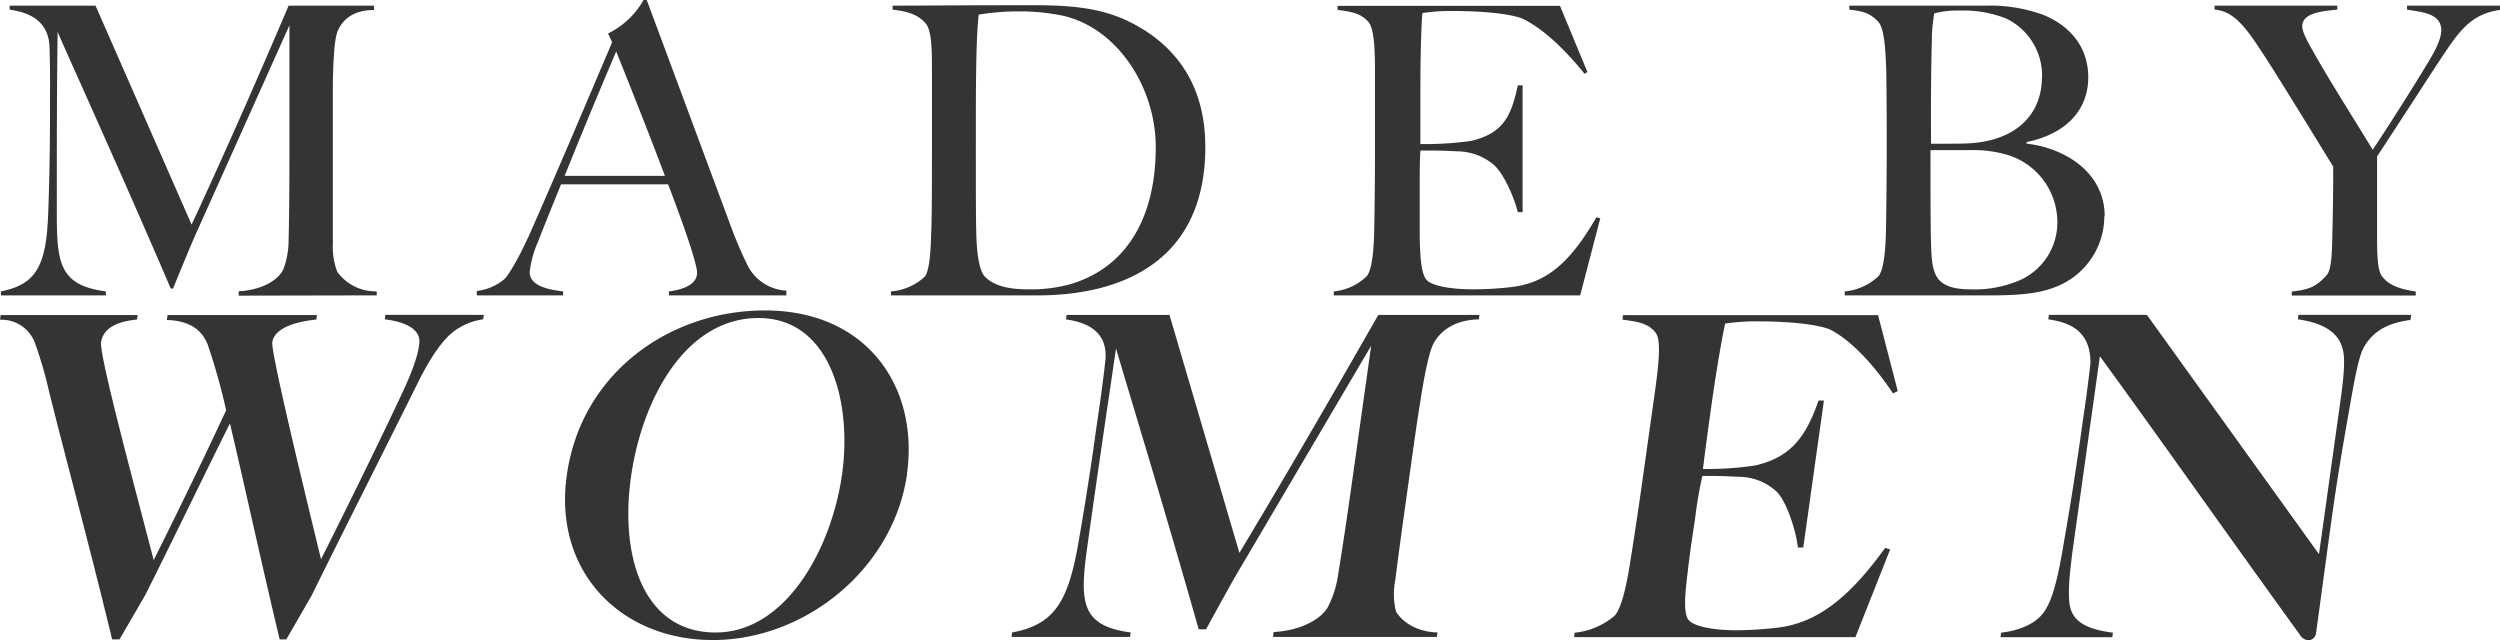
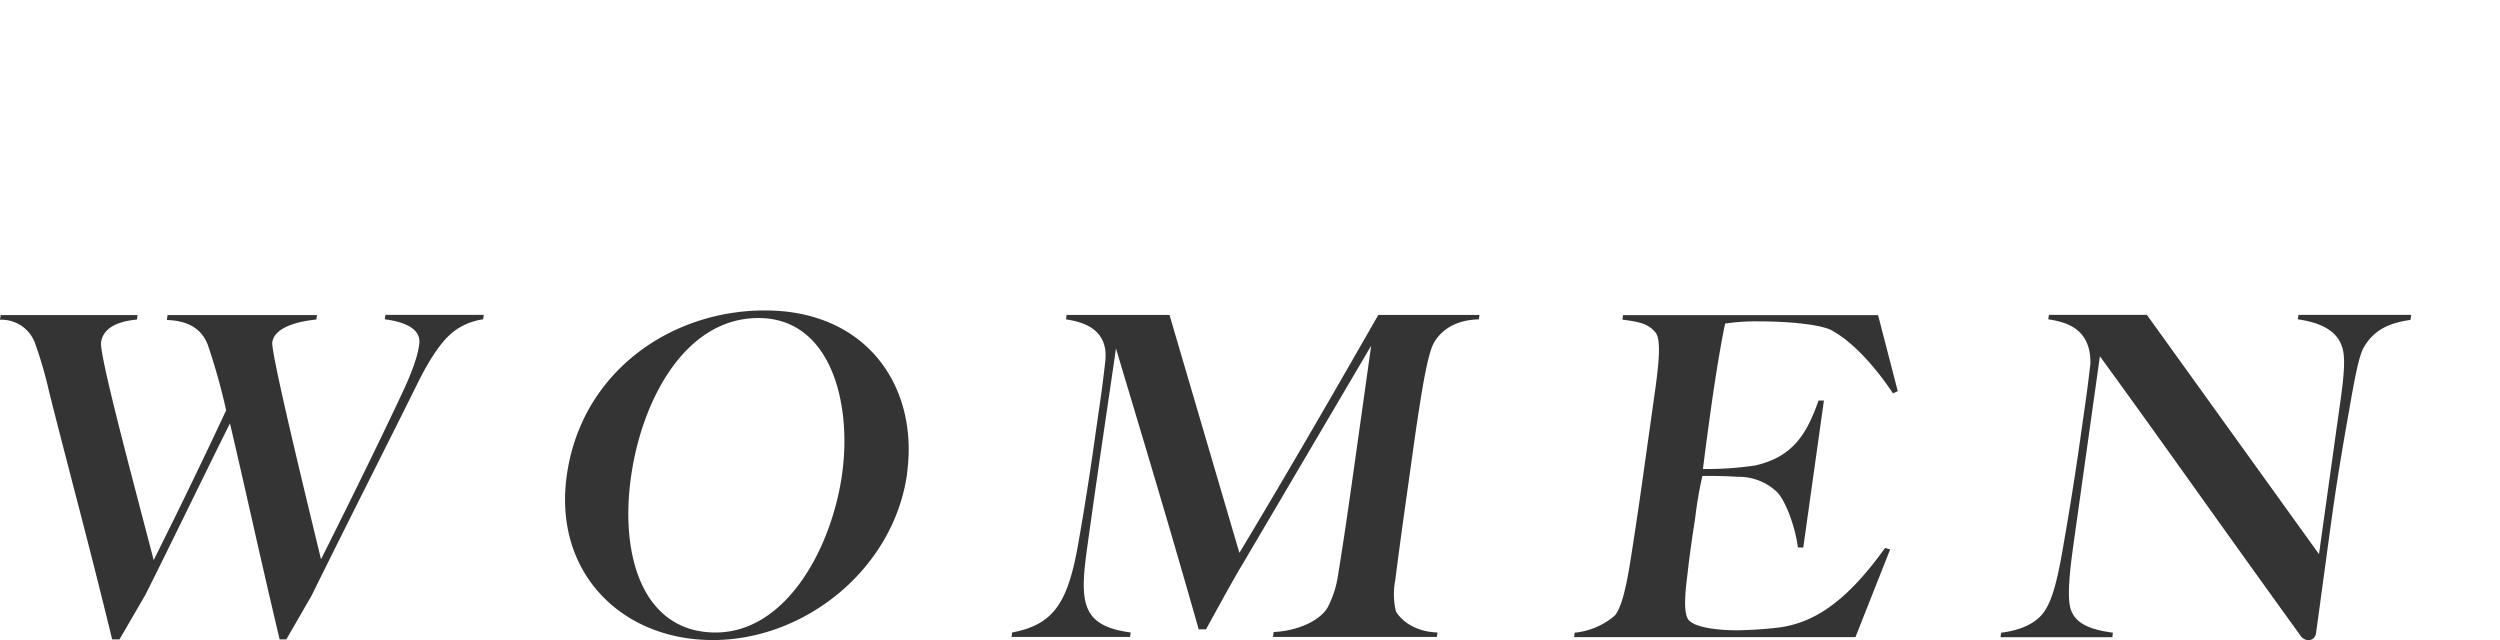
<svg xmlns="http://www.w3.org/2000/svg" id="Lager_2" data-name="Lager 2" width="438.961" height="112.434" viewBox="0 0 438.961 112.434">
  <g id="Lager_1" data-name="Lager 1">
-     <path id="Path_1" data-name="Path 1" d="M66.112,51.862v-.7a8.336,8.336,0,0,1-6.917-3.42,12.1,12.1,0,0,1-.787-4.878V14.388c.077-3.252.219-7.213.787-8.762.774-2.052,2.684-3.871,6.452-3.871V.994H50.64c-.632,1.484-8.7,20.556-17.034,38.442L16.741.994H1.669v.7C4,2.052,8.521,2.981,8.663,8.336s.077,6.994.077,12.311c0,6.3-.142,12.014-.284,16.04C8.172,46.352,6.611,49.888.12,51.165v.7H18.56v-.7c-8.194-1.071-8.62-5.02-8.62-13.859,0-13.782,0-19.356.142-31.718C11.372,8.7,20.96,29.68,29.942,50.662h.413c.426-1.058,3.252-7.988,4.168-9.962L50.782,4.452V24.518c0,6,0,11.446-.142,17.666a14.621,14.621,0,0,1-.916,5.084c-.916,1.974-3.871,3.678-7.846,3.871v.774Zm50.6-20.982h-17.6c4.452-11.1,7.962-19.266,9.046-21.847,1.7,4.233,5.381,13.42,8.555,21.834ZM138.04,51.862v-.839a8.052,8.052,0,0,1-6.788-4.387,70.261,70.261,0,0,1-2.968-6.93L113.522,0h-.568a14.285,14.285,0,0,1-6.22,5.871l.71,1.548C102.928,18.066,96.85,32.364,92.875,41.293c-2.194,4.8-3.742,7.136-4.375,7.743a9.2,9.2,0,0,1-4.813,2.052v.774h15.15v-.7c-2.478-.284-5.871-.929-5.871-3.394A18.621,18.621,0,0,1,94.45,42.4c1.29-3.329,2.581-6.452,4.026-10.039h18.8c2.826,7.42,5.084,13.924,5.084,15.55,0,2.684-4.31,3.174-4.942,3.252v.7Zm73.554-26.144c0-12.156-6.581-18.93-14.414-22.4-6.013-2.581-12.517-2.4-18.453-2.4-10.53,0-18.156.077-22.04.077v.7c2.465.284,4.452.787,5.858,2.478C163.6,5.458,163.6,9.11,163.6,12.44V26.221c0,5.162,0,12-.129,14.62-.077,3.045-.284,6.71-1.136,7.743a9.872,9.872,0,0,1-5.936,2.581v.7h25.808c13.072,0,29.4-4.8,29.4-26.144Zm-8.7.142c0,12.3-5.084,21.2-15.188,24.092a26,26,0,0,1-7.136.852c-2.581,0-5.729-.284-7.639-2.194-1.2-1.2-1.484-5.007-1.548-7.743-.077-3.11-.077-8.272-.077-14.285,0-11.162,0-19.356.5-24.015A42.765,42.765,0,0,1,178.662,2a37.177,37.177,0,0,1,7.278.632C195.7,4.4,202.9,14.93,202.9,25.86Zm78.148,12.5-.774-.206c-4.658,8.052-8.762,11.446-14.7,12.22a55.191,55.191,0,0,1-6.994.426c-3.742,0-7.42-.568-8.272-1.832s-.981-4.245-1.058-7.278V33.28c0-2.749,0-5.575.142-6.852,2.968,0,3.6,0,6.452.142a10.065,10.065,0,0,1,6.452,2.4c1.7,1.561,3.394,5.3,4.181,8.272h.839V14.982h-.839c-1.136,5.3-2.478,8.414-8.207,9.756a57.476,57.476,0,0,1-8.9.555v-10.1c0-6.22.206-11.369.348-12.9a32.636,32.636,0,0,1,5.368-.361c6.155,0,10.749.645,12.375,1.419,3.252,1.626,6.917,4.878,10.736,9.614l.5-.31L273.882,1.032H234.821v.7c2.581.361,3.949.568,5.368,2.052,1.123,1.2,1.2,5.368,1.2,8.7V26.221c0,5.162-.077,12-.142,14.62-.077,3.045-.348,6.452-1.29,7.639a9.575,9.575,0,0,1-5.794,2.684v.7h43.255l3.523-13.5Zm88.471-.413c0-7.562-6.852-11.949-13.7-12.724v-.284c6.362-1.29,10.814-5.162,10.814-11.381,0-5.575-3.536-9.317-8.272-11.085A27.434,27.434,0,0,0,348.481.994H324.673v.7c2.581.284,3.665.645,5.084,2.129,1.123,1.2,1.29,5.291,1.407,8.62.077,5.652.077,8.117.077,13.782,0,5.162-.077,12-.142,14.62-.077,3.045-.348,6.452-1.29,7.639a9.975,9.975,0,0,1-5.936,2.684v.7h24.389c4.091,0,8.826,0,12.427-1.407a13.317,13.317,0,0,0,8.762-12.5Zm-11.02-24.389c0,6.452-4.452,11.175-12.9,11.614-1.29.065-3.458.065-6.568.065,0-.839-.077-11.3.142-17.872a28.11,28.11,0,0,1,.426-5.02,16.517,16.517,0,0,1,4.516-.49,20.518,20.518,0,0,1,8.13,1.407,11.136,11.136,0,0,1,6.284,10.246Zm2.71,25.15a11.123,11.123,0,0,1-6.22,10.323,19.885,19.885,0,0,1-9.123,1.768c-3.174,0-4.723-.774-5.575-1.832-1.136-1.484-1.2-3.742-1.29-7.278-.064-3.11-.064-9.265-.064-15.33H345.8a21.228,21.228,0,0,1,6.646.839A12.349,12.349,0,0,1,361.2,38.713ZM438.927,1.678V.994H422.6v.7c2.581.426,6.013.645,6.013,3.613,0,1.91-1.7,4.658-2.581,6.078-1.755,2.968-7.059,11.369-9.459,14.9-3.11-5.084-7.213-11.614-9.188-15.046C405.9,8.659,404.2,5.871,404.2,4.658c0-2.4,3.394-2.684,6.155-2.968v-.7h-21.55v.7c3.807.284,6,3.871,9.536,9.33,2.684,4.168,10.814,17.459,11.3,18.234,0,5.162-.065,8.7-.142,11.3-.064,3.045-.064,6.71-.994,7.743-2.116,2.4-3.665,2.581-6.142,2.9v.7h21.769v-.7c-2.052-.361-4.594-.787-6.013-2.826-.71-.994-.774-4.039-.774-6.723V27.46c2.258-3.394,8.555-13.149,10.878-16.685,3.471-5.226,5.446-8.259,10.672-9.033Z" transform="translate(0.035)" fill="#343434" />
    <path id="Path_2" data-name="Path 2" d="M84.832,43.8l.116-.787H67.67l-.116.787c2.581.31,6.452,1.29,6.065,4.31-.142,1.019-.4,2.916-2.581,7.743C66.3,66.061,58.43,81.843,56.365,85.934,54.533,78.32,47.539,49.8,47.81,47.84c.452-3.226,6.452-3.871,7.743-4l.1-.787H29.422l-.129.865c5.084.155,6.53,2.749,7.175,4.31a109.131,109.131,0,0,1,3.239,11.549C34.08,71.868,28.518,83,26.983,86.088c-2.645-10.323-9.575-35.809-9.239-38.248.5-3.536,5.265-3.871,6.3-4l.116-.787H.116L0,43.879a6.259,6.259,0,0,1,6.22,4.31,72.547,72.547,0,0,1,2.387,8.259C11.923,69.713,15.485,82.669,19.692,100h1.29l4.555-7.846c4.7-9.356,10.13-20.647,14.84-30.08C43.074,73.533,45.539,85,49.1,100h1.174l4.465-7.743C60.65,80.243,68.392,65,73.476,54.718c3.071-6.129,5.162-7.936,6.013-8.646A11.085,11.085,0,0,1,84.832,43.8ZM159.25,70.9c2.116-15.072-6.891-28.66-24.957-28.66-16.646,0-32.26,10.917-34.777,28.983-2.374,16.866,9.446,28.892,25.654,28.892s31.757-12.491,34.106-29.228Zm-11.394.09c-1.845,13.111-9.885,27.8-22.208,27.8-12.569,0-16.853-13.111-14.853-27.331,1.9-13.511,9.5-27.886,22.376-27.886C145.74,43.569,149.637,58.267,147.856,70.991ZM252.29,99.573l.116-.787c-5.084-.155-7.149-3.3-7.317-3.768a12.827,12.827,0,0,1-.1-5.42c.774-6.129,1.561-11.7,2.349-17.279.671-4.787,1.29-9.42,2.1-14.453.581-3.613,1.368-8.013,2.232-9.743,1.187-2.271,3.742-4.233,7.988-4.31l.116-.787H242.018c-.929,1.561-12.62,22.221-24.4,41.784L205.344,43.027H187.278l-.1.787c2.581.387,7.562,1.484,6.891,7.381s-1.019,7.743-1.858,13.743c-.981,6.994-2.026,13.356-2.813,17.821-1.819,10.685-4.258,14.62-11.678,16.027l-.116.787h20.814l.116-.787c-8.943-1.174-8.956-5.575-7.575-15.395,2.1-14.995,3.071-21.279,4.994-34.48,1.432,4.955,8.22,27.1,14.517,49.32h1.29c.645-1.174,4.878-8.943,6.194-11.072,4.22-7.149,18.776-31.886,22.8-38.713l-2.9,20.647c-1.007,7.149-1.794,12.724-2.916,19.64a17.859,17.859,0,0,1-1.819,5.652c-1.29,2.207-4.968,4.091-9.485,4.323l-.116.865Zm79.528-15.395-.826-.232c-6.452,8.956-12.052,13.111-18.7,13.975A70.583,70.583,0,0,1,305,98.4c-4,0-7.923-.632-8.672-2.052s-.426-4.71,0-8.078c.206-2.052.839-6.53,1.29-9.356a73.653,73.653,0,0,1,1.29-7.613c3.3,0,3.226,0,6.336.155a9.7,9.7,0,0,1,6.775,2.671c1.652,1.729,3.265,6.452,3.665,9.743h.942l3.626-25.808h-.942c-2.078,5.9-4.529,9.9-11.1,11.394a56.443,56.443,0,0,1-9.2.619c.077-.542.387-3.291,1.5-11.227.968-6.9,2.013-12.646,2.4-14.3a35.744,35.744,0,0,1,5.794-.387c6.826,0,11.511.787,12.9,1.574,3.355,1.807,7.278,5.807,10.775,11.072l.839-.4-3.458-13.343H284.989l-.116.787c2.774.387,4.465.619,5.807,2.271,1.071,1.29.5,5.9,0,9.665l-2.155,15.317c-.839,6.039-1.949,13.343-2.439,16.246-.555,3.381-1.407,7.226-2.581,8.491a12.685,12.685,0,0,1-7.02,2.981l-.1.787h49.4l6.091-15.395ZM423.257,43.8l.116-.787h-19.8l-.116.787c4.929.7,7.342,2.581,7.949,5.5.477,2.194-.1,6.362-.7,10.517L407.178,85.03,376.957,43.014h-17.2l-.116.787c3.071.465,7.484,1.561,7.407,7.743-.7,6.052-.981,7.459-1.807,13.433-.994,6.994-2.039,13.356-2.826,17.821-.994,5.975-1.936,10.323-3.652,12.569s-4.839,3.149-7.394,3.458l-.116.787h19.64l.1-.787c-4.155-.555-6.517-1.652-7.368-4-.736-2.052-.219-6.839.516-12.027l4.568-32.506C380.428,66.384,389,78.681,403.785,99.135a2,2,0,0,0,1.51,1.032,1.419,1.419,0,0,0,1.368-1.29c.852-6.129,2.052-15.162,2.891-21.124.981-6.994,2.1-13.356,2.891-17.834.839-4.787,1.665-9.575,2.581-11.149,1.678-2.981,4.3-4.323,8.22-4.865Z" transform="translate(0 12.267)" fill="#343434" />
  </g>
</svg>